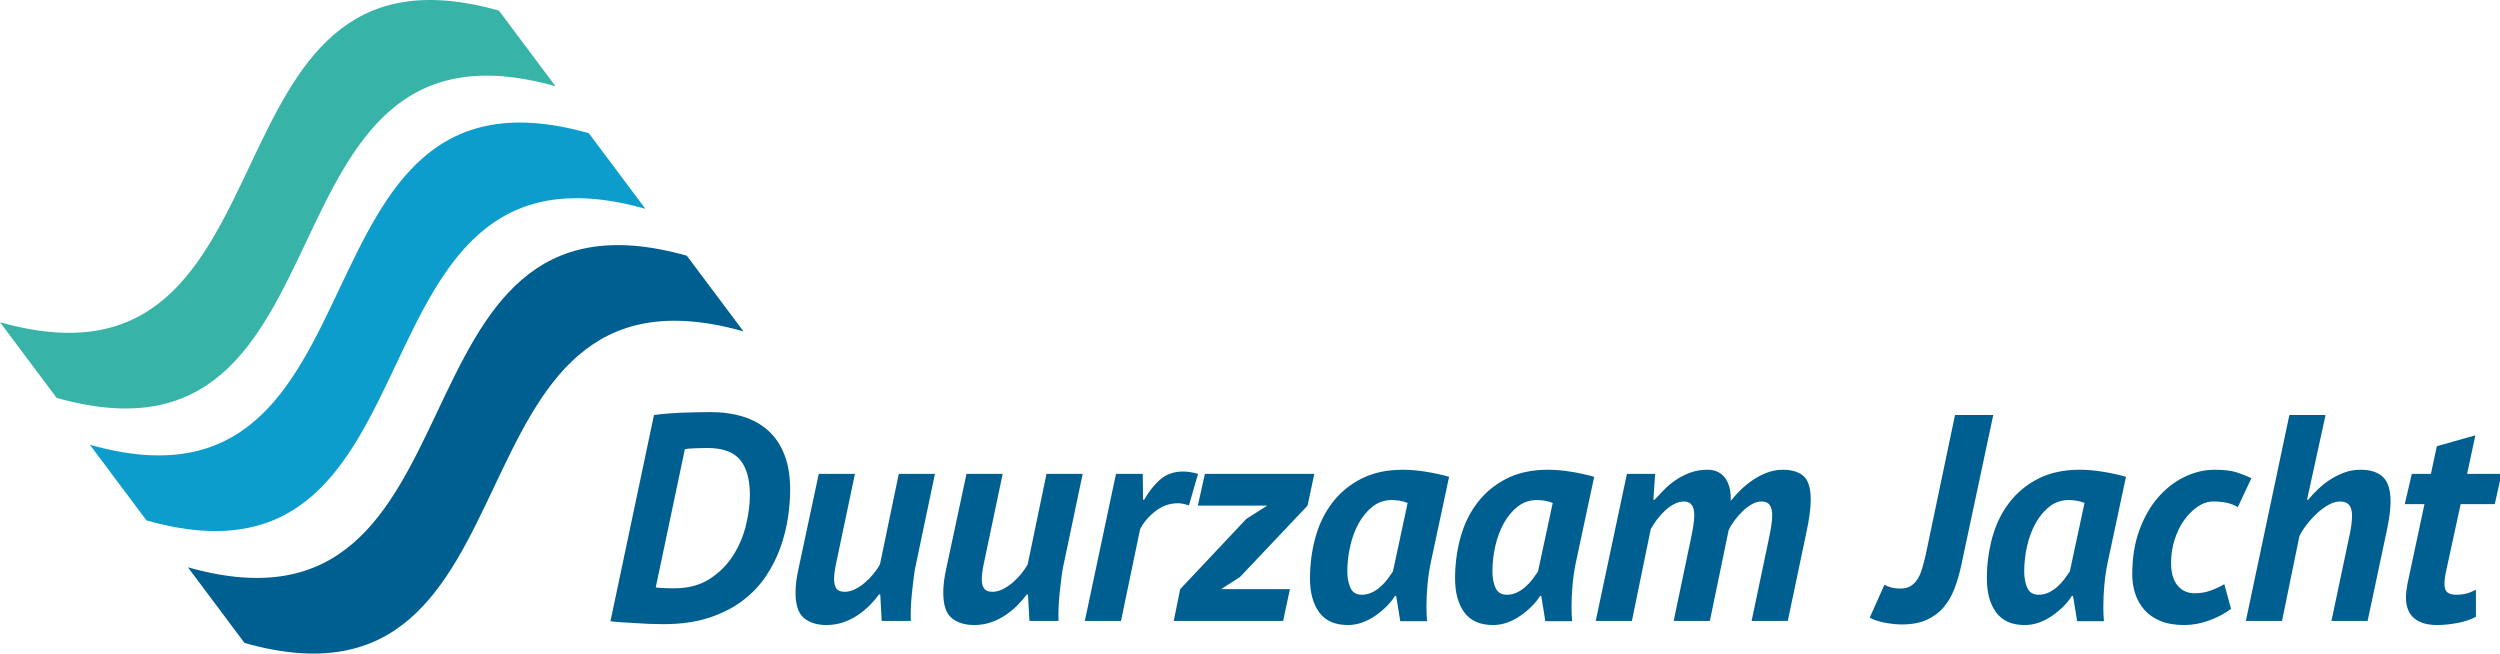
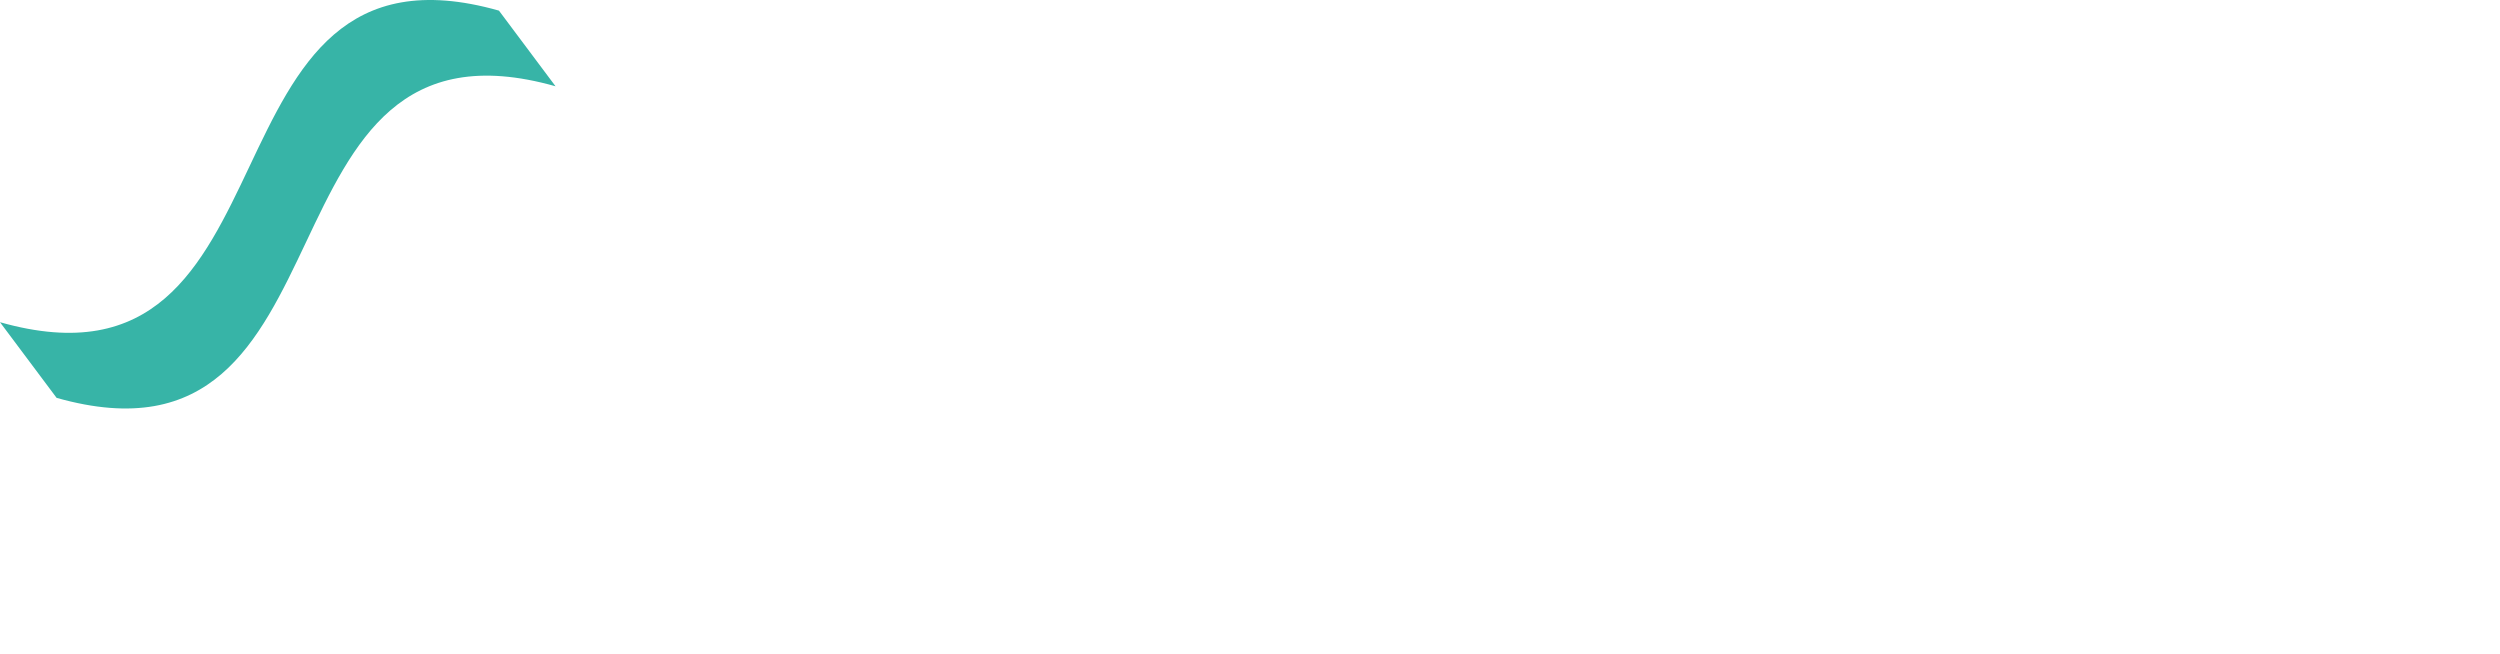
<svg xmlns="http://www.w3.org/2000/svg" width="306px" height="80px" viewBox="0 0 306 80" version="1.1">
  <title>duurzaam_jacht_logo</title>
  <desc>Created with Sketch.</desc>
  <g id="duurzaam_jacht_logo" stroke="none" stroke-width="1" fill="none" fill-rule="evenodd">
-     <path d="M80.048,50.8 C80.552,50.728 81.104,50.668 81.704,50.62 C82.304,50.572 82.862,50.536 83.378,50.512 C83.894,50.488 84.344,50.476 84.728,50.476 C84.944,50.476 85.25,50.47 85.646,50.458 C86.042,50.446 86.48,50.44 86.96,50.44 C88.424,50.44 89.756,50.626 90.956,50.998 C92.156,51.37 93.182,51.94 94.034,52.708 C94.886,53.476 95.546,54.46 96.014,55.66 C96.482,56.86 96.716,58.288 96.716,59.944 C96.716,61 96.626,62.134 96.446,63.346 C96.266,64.558 95.96,65.776 95.528,67 C95.096,68.224 94.502,69.4 93.746,70.528 C92.99,71.656 92.042,72.652 90.902,73.516 C89.762,74.38 88.394,75.076 86.798,75.604 C85.202,76.132 83.348,76.396 81.236,76.396 C80.876,76.396 80.516,76.39 80.156,76.378 C79.796,76.366 79.544,76.36 79.4,76.36 C78.92,76.336 78.386,76.306 77.798,76.27 L76.034,76.162 C75.446,76.126 75.008,76.084 74.72,76.036 L80.048,50.8 Z M80.264,71.896 C80.36,71.92 80.51,71.938 80.714,71.95 C80.918,71.962 81.14,71.974 81.38,71.986 C81.62,71.998 81.848,72.004 82.064,72.004 L82.568,72.004 C84.248,72.004 85.676,71.626 86.852,70.87 C88.028,70.114 88.982,69.166 89.714,68.026 C90.446,66.886 90.974,65.65 91.298,64.318 C91.622,62.986 91.784,61.744 91.784,60.592 C91.784,58.672 91.382,57.232 90.578,56.272 C89.774,55.312 88.436,54.832 86.564,54.832 C86.084,54.832 85.58,54.844 85.052,54.868 C84.524,54.892 84.116,54.928 83.828,54.976 L80.264,71.896 Z M104.646,58 L102.306,69.124 C102.162,69.844 102.09,70.444 102.09,70.924 C102.09,71.404 102.186,71.776 102.378,72.04 C102.57,72.304 102.906,72.436 103.386,72.436 C103.794,72.436 104.208,72.334 104.628,72.13 C105.048,71.926 105.45,71.662 105.834,71.338 C106.218,71.014 106.572,70.654 106.896,70.258 C107.22,69.862 107.49,69.472 107.706,69.088 L110.01,58 L114.438,58 L112.17,68.8 C112.05,69.28 111.948,69.844 111.864,70.492 C111.78,71.14 111.702,71.806 111.63,72.49 C111.558,73.174 111.51,73.828 111.486,74.452 C111.462,75.076 111.462,75.592 111.486,76 L107.922,76 L107.742,72.76 L107.598,72.76 C107.262,73.216 106.872,73.666 106.428,74.11 C105.984,74.554 105.492,74.956 104.952,75.316 C104.412,75.676 103.824,75.964 103.188,76.18 C102.552,76.396 101.874,76.504 101.154,76.504 C100.026,76.504 99.114,76.222 98.418,75.658 C97.722,75.094 97.374,74.056 97.374,72.544 C97.374,71.656 97.494,70.684 97.734,69.628 L100.218,58 L104.646,58 Z M122.728,58 L120.388,69.124 C120.244,69.844 120.172,70.444 120.172,70.924 C120.172,71.404 120.268,71.776 120.46,72.04 C120.652,72.304 120.988,72.436 121.468,72.436 C121.876,72.436 122.29,72.334 122.71,72.13 C123.13,71.926 123.532,71.662 123.916,71.338 C124.3,71.014 124.654,70.654 124.978,70.258 C125.302,69.862 125.572,69.472 125.788,69.088 L128.092,58 L132.52,58 L130.252,68.8 C130.132,69.28 130.03,69.844 129.946,70.492 C129.862,71.14 129.784,71.806 129.712,72.49 C129.64,73.174 129.592,73.828 129.568,74.452 C129.544,75.076 129.544,75.592 129.568,76 L126.004,76 L125.824,72.76 L125.68,72.76 C125.344,73.216 124.954,73.666 124.51,74.11 C124.066,74.554 123.574,74.956 123.034,75.316 C122.494,75.676 121.906,75.964 121.27,76.18 C120.634,76.396 119.956,76.504 119.236,76.504 C118.108,76.504 117.196,76.222 116.5,75.658 C115.804,75.094 115.456,74.056 115.456,72.544 C115.456,71.656 115.576,70.684 115.816,69.628 L118.3,58 L122.728,58 Z M139.874,58 L139.91,61.168 L140.054,61.168 C140.582,60.208 141.224,59.392 141.98,58.72 C142.736,58.048 143.69,57.712 144.842,57.712 C145.346,57.712 145.946,57.808 146.642,58 L145.526,61.852 C145.286,61.78 145.058,61.72 144.842,61.672 C144.626,61.624 144.398,61.6 144.158,61.6 C143.174,61.6 142.268,61.918 141.44,62.554 C140.612,63.19 139.982,63.928 139.55,64.768 L137.21,76 L132.782,76 L136.598,58 L139.874,58 Z M144.456,72.112 L152.556,63.508 L155.112,61.888 L146.616,61.888 L147.48,58 L160.872,58 L160.044,61.888 L151.764,70.636 L149.46,72.112 L157.884,72.112 L157.056,76 L143.664,76 L144.456,72.112 Z M175.138,68.8 C174.946,69.712 174.808,70.636 174.724,71.572 C174.64,72.508 174.598,73.396 174.598,74.236 C174.598,74.572 174.604,74.89 174.616,75.19 C174.628,75.49 174.646,75.772 174.67,76.036 L171.394,76.036 L170.89,72.94 L170.746,72.94 C170.482,73.372 170.14,73.798 169.72,74.218 C169.3,74.638 168.838,75.022 168.334,75.37 C167.83,75.718 167.296,75.994 166.732,76.198 C166.168,76.402 165.586,76.504 164.986,76.504 C163.402,76.504 162.232,75.988 161.476,74.956 C160.72,73.924 160.342,72.544 160.342,70.816 C160.342,69.064 160.564,67.384 161.008,65.776 C161.452,64.168 162.142,62.752 163.078,61.528 C164.014,60.304 165.196,59.326 166.624,58.594 C168.052,57.862 169.75,57.496 171.718,57.496 C172.558,57.496 173.476,57.574 174.472,57.73 C175.468,57.886 176.434,58.096 177.37,58.36 L175.138,68.8 Z M166.678,72.796 C167.11,72.796 167.518,72.706 167.902,72.526 C168.286,72.346 168.64,72.112 168.964,71.824 C169.288,71.536 169.576,71.224 169.828,70.888 C170.08,70.552 170.302,70.24 170.494,69.952 L172.294,61.564 C172.03,61.444 171.724,61.354 171.376,61.294 C171.028,61.234 170.686,61.204 170.35,61.204 C169.486,61.204 168.718,61.462 168.046,61.978 C167.374,62.494 166.804,63.166 166.336,63.994 C165.868,64.822 165.514,65.758 165.274,66.802 C165.034,67.846 164.914,68.896 164.914,69.952 C164.914,70.72 165.04,71.386 165.292,71.95 C165.544,72.514 166.006,72.796 166.678,72.796 Z M192.896,68.8 C192.704,69.712 192.566,70.636 192.482,71.572 C192.398,72.508 192.356,73.396 192.356,74.236 C192.356,74.572 192.362,74.89 192.374,75.19 C192.386,75.49 192.404,75.772 192.428,76.036 L189.152,76.036 L188.648,72.94 L188.504,72.94 C188.24,73.372 187.898,73.798 187.478,74.218 C187.058,74.638 186.596,75.022 186.092,75.37 C185.588,75.718 185.054,75.994 184.49,76.198 C183.926,76.402 183.344,76.504 182.744,76.504 C181.16,76.504 179.99,75.988 179.234,74.956 C178.478,73.924 178.1,72.544 178.1,70.816 C178.1,69.064 178.322,67.384 178.766,65.776 C179.21,64.168 179.9,62.752 180.836,61.528 C181.772,60.304 182.954,59.326 184.382,58.594 C185.81,57.862 187.508,57.496 189.476,57.496 C190.316,57.496 191.234,57.574 192.23,57.73 C193.226,57.886 194.192,58.096 195.128,58.36 L192.896,68.8 Z M184.436,72.796 C184.868,72.796 185.276,72.706 185.66,72.526 C186.044,72.346 186.398,72.112 186.722,71.824 C187.046,71.536 187.334,71.224 187.586,70.888 C187.838,70.552 188.06,70.24 188.252,69.952 L190.052,61.564 C189.788,61.444 189.482,61.354 189.134,61.294 C188.786,61.234 188.444,61.204 188.108,61.204 C187.244,61.204 186.476,61.462 185.804,61.978 C185.132,62.494 184.562,63.166 184.094,63.994 C183.626,64.822 183.272,65.758 183.032,66.802 C182.792,67.846 182.672,68.896 182.672,69.952 C182.672,70.72 182.798,71.386 183.05,71.95 C183.302,72.514 183.764,72.796 184.436,72.796 Z M204.858,76 L206.91,66.208 C207.054,65.536 207.168,64.942 207.252,64.426 C207.336,63.91 207.378,63.448 207.378,63.04 C207.378,61.936 206.958,61.384 206.118,61.384 C205.71,61.384 205.302,61.492 204.894,61.708 C204.486,61.924 204.108,62.2 203.76,62.536 C203.412,62.872 203.088,63.238 202.788,63.634 C202.488,64.03 202.242,64.408 202.05,64.768 L199.746,76 L195.318,76 L199.134,58 L202.59,58 L202.374,61.168 L202.518,61.168 C202.878,60.784 203.268,60.376 203.688,59.944 C204.108,59.512 204.582,59.116 205.11,58.756 C205.638,58.396 206.226,58.096 206.874,57.856 C207.522,57.616 208.23,57.496 208.998,57.496 C209.958,57.496 210.684,57.844 211.176,58.54 C211.668,59.236 211.89,60.16 211.842,61.312 C212.202,60.856 212.616,60.4 213.084,59.944 C213.552,59.488 214.056,59.08 214.596,58.72 C215.136,58.36 215.712,58.066 216.324,57.838 C216.936,57.61 217.566,57.496 218.214,57.496 C219.318,57.496 220.164,57.754 220.752,58.27 C221.34,58.786 221.634,59.752 221.634,61.168 C221.634,62.2 221.454,63.544 221.094,65.2 L218.826,76 L214.398,76 L216.522,65.884 C216.642,65.332 216.738,64.816 216.81,64.336 C216.882,63.856 216.918,63.436 216.918,63.076 C216.918,62.524 216.816,62.104 216.612,61.816 C216.408,61.528 216.066,61.384 215.586,61.384 C215.202,61.384 214.812,61.498 214.416,61.726 C214.02,61.954 213.642,62.242 213.282,62.59 C212.922,62.938 212.592,63.316 212.292,63.724 C211.992,64.132 211.758,64.516 211.59,64.876 L209.286,76 L204.858,76 Z M239.294,50.8 L243.974,50.8 L240.05,69.232 C239.834,70.24 239.558,71.182 239.222,72.058 C238.886,72.934 238.442,73.696 237.89,74.344 C237.338,74.992 236.648,75.502 235.82,75.874 C234.992,76.246 233.99,76.432 232.814,76.432 C232.142,76.432 231.434,76.36 230.69,76.216 C229.946,76.072 229.334,75.868 228.854,75.604 L230.654,71.572 C231.206,71.884 231.854,72.04 232.598,72.04 C233.102,72.04 233.522,71.938 233.858,71.734 C234.194,71.53 234.476,71.248 234.704,70.888 C234.932,70.528 235.118,70.102 235.262,69.61 C235.406,69.118 235.55,68.572 235.694,67.972 L239.294,50.8 Z M257.988,68.8 C257.796,69.712 257.658,70.636 257.574,71.572 C257.49,72.508 257.448,73.396 257.448,74.236 C257.448,74.572 257.454,74.89 257.466,75.19 C257.478,75.49 257.496,75.772 257.52,76.036 L254.244,76.036 L253.74,72.94 L253.596,72.94 C253.332,73.372 252.99,73.798 252.57,74.218 C252.15,74.638 251.688,75.022 251.184,75.37 C250.68,75.718 250.146,75.994 249.582,76.198 C249.018,76.402 248.436,76.504 247.836,76.504 C246.252,76.504 245.082,75.988 244.326,74.956 C243.57,73.924 243.192,72.544 243.192,70.816 C243.192,69.064 243.414,67.384 243.858,65.776 C244.302,64.168 244.992,62.752 245.928,61.528 C246.864,60.304 248.046,59.326 249.474,58.594 C250.902,57.862 252.6,57.496 254.568,57.496 C255.408,57.496 256.326,57.574 257.322,57.73 C258.318,57.886 259.284,58.096 260.22,58.36 L257.988,68.8 Z M249.528,72.796 C249.96,72.796 250.368,72.706 250.752,72.526 C251.136,72.346 251.49,72.112 251.814,71.824 C252.138,71.536 252.426,71.224 252.678,70.888 C252.93,70.552 253.152,70.24 253.344,69.952 L255.144,61.564 C254.88,61.444 254.574,61.354 254.226,61.294 C253.878,61.234 253.536,61.204 253.2,61.204 C252.336,61.204 251.568,61.462 250.896,61.978 C250.224,62.494 249.654,63.166 249.186,63.994 C248.718,64.822 248.364,65.758 248.124,66.802 C247.884,67.846 247.764,68.896 247.764,69.952 C247.764,70.72 247.89,71.386 248.142,71.95 C248.394,72.514 248.856,72.796 249.528,72.796 Z M273.91,62.068 C273.454,61.804 272.98,61.624 272.488,61.528 C271.996,61.432 271.462,61.384 270.886,61.384 C270.238,61.384 269.608,61.594 268.996,62.014 C268.384,62.434 267.832,62.986 267.34,63.67 C266.848,64.354 266.458,65.152 266.17,66.064 C265.882,66.976 265.738,67.912 265.738,68.872 C265.738,70.096 266.002,71.026 266.53,71.662 C267.058,72.298 267.754,72.616 268.618,72.616 C269.338,72.616 270.004,72.502 270.616,72.274 C271.228,72.046 271.774,71.788 272.254,71.5 L273.082,74.524 C272.314,75.1 271.42,75.574 270.4,75.946 C269.38,76.318 268.366,76.504 267.358,76.504 C266.206,76.504 265.228,76.336 264.424,76 C263.62,75.664 262.966,75.208 262.462,74.632 C261.958,74.056 261.586,73.396 261.346,72.652 C261.106,71.908 260.986,71.128 260.986,70.312 C260.986,68.296 261.274,66.496 261.85,64.912 C262.426,63.328 263.188,61.99 264.136,60.898 C265.084,59.806 266.164,58.966 267.376,58.378 C268.588,57.79 269.83,57.496 271.102,57.496 C272.23,57.496 273.124,57.604 273.784,57.82 C274.444,58.036 275.038,58.276 275.566,58.54 L273.91,62.068 Z M285.368,76 L287.528,65.776 C287.768,64.72 287.888,63.844 287.888,63.148 C287.888,62.524 287.768,62.074 287.528,61.798 C287.288,61.522 286.916,61.384 286.412,61.384 C285.956,61.384 285.476,61.528 284.972,61.816 C284.468,62.104 283.988,62.464 283.532,62.896 C283.076,63.328 282.662,63.79 282.29,64.282 C281.918,64.774 281.636,65.224 281.444,65.632 L279.32,76 L274.892,76 L280.22,50.8 L284.648,50.8 L282.38,61.168 L282.524,61.168 C282.836,60.784 283.214,60.376 283.658,59.944 C284.102,59.512 284.594,59.116 285.134,58.756 C285.674,58.396 286.262,58.096 286.898,57.856 C287.534,57.616 288.224,57.496 288.968,57.496 C290.12,57.496 291.014,57.784 291.65,58.36 C292.286,58.936 292.604,59.956 292.604,61.42 C292.604,62.308 292.46,63.436 292.172,64.804 L289.796,76 L285.368,76 Z M295.206,58 L297.546,58 L298.266,54.616 L302.982,53.284 L301.974,58 L306.186,58 L305.358,61.708 L301.182,61.708 L299.418,69.844 C299.274,70.492 299.202,71.02 299.202,71.428 C299.202,71.956 299.322,72.316 299.562,72.508 C299.802,72.7 300.162,72.796 300.642,72.796 C301.098,72.796 301.512,72.748 301.884,72.652 C302.256,72.556 302.646,72.4 303.054,72.184 L303.054,75.496 C302.79,75.64 302.472,75.778 302.1,75.91 C301.728,76.042 301.326,76.15 300.894,76.234 C300.462,76.318 300.018,76.384 299.562,76.432 C299.106,76.48 298.686,76.504 298.302,76.504 C297.078,76.504 296.136,76.222 295.476,75.658 C294.816,75.094 294.486,74.236 294.486,73.084 C294.486,72.844 294.504,72.592 294.54,72.328 C294.576,72.064 294.618,71.788 294.666,71.5 L296.754,61.708 L294.342,61.708 L295.206,58 Z" id="letters" fill="#005F91" />
    <g id="waves">
-       <path d="M29.93,78.698 C27.619,75.61 25.311,72.525 23,69.438 C60.909,80.185 46.162,20.556 84.069,31.302 C86.379,34.387 88.688,37.476 91,40.561 C53.09,29.817 67.837,89.444 29.93,78.698" id="wave-3" fill="#005F91" />
-       <path d="M17.929,63.698 C15.619,60.612 13.311,57.525 11,54.44 C48.909,65.183 34.163,5.552 72.069,16.303 C74.38,19.387 76.689,22.475 79,25.56 C41.089,14.815 55.837,74.446 17.929,63.698" id="wave-2" fill="#0D9DCC" />
      <path d="M6.928,48.698 C4.619,45.61 2.31,42.525 0,39.437 C37.91,50.185 23.161,-9.442 61.072,1.301 C63.382,4.388 65.689,7.474 68,10.562 C30.09,-0.184 44.838,59.445 6.928,48.698" id="wave-1" fill="#37B4A7" />
    </g>
  </g>
</svg>